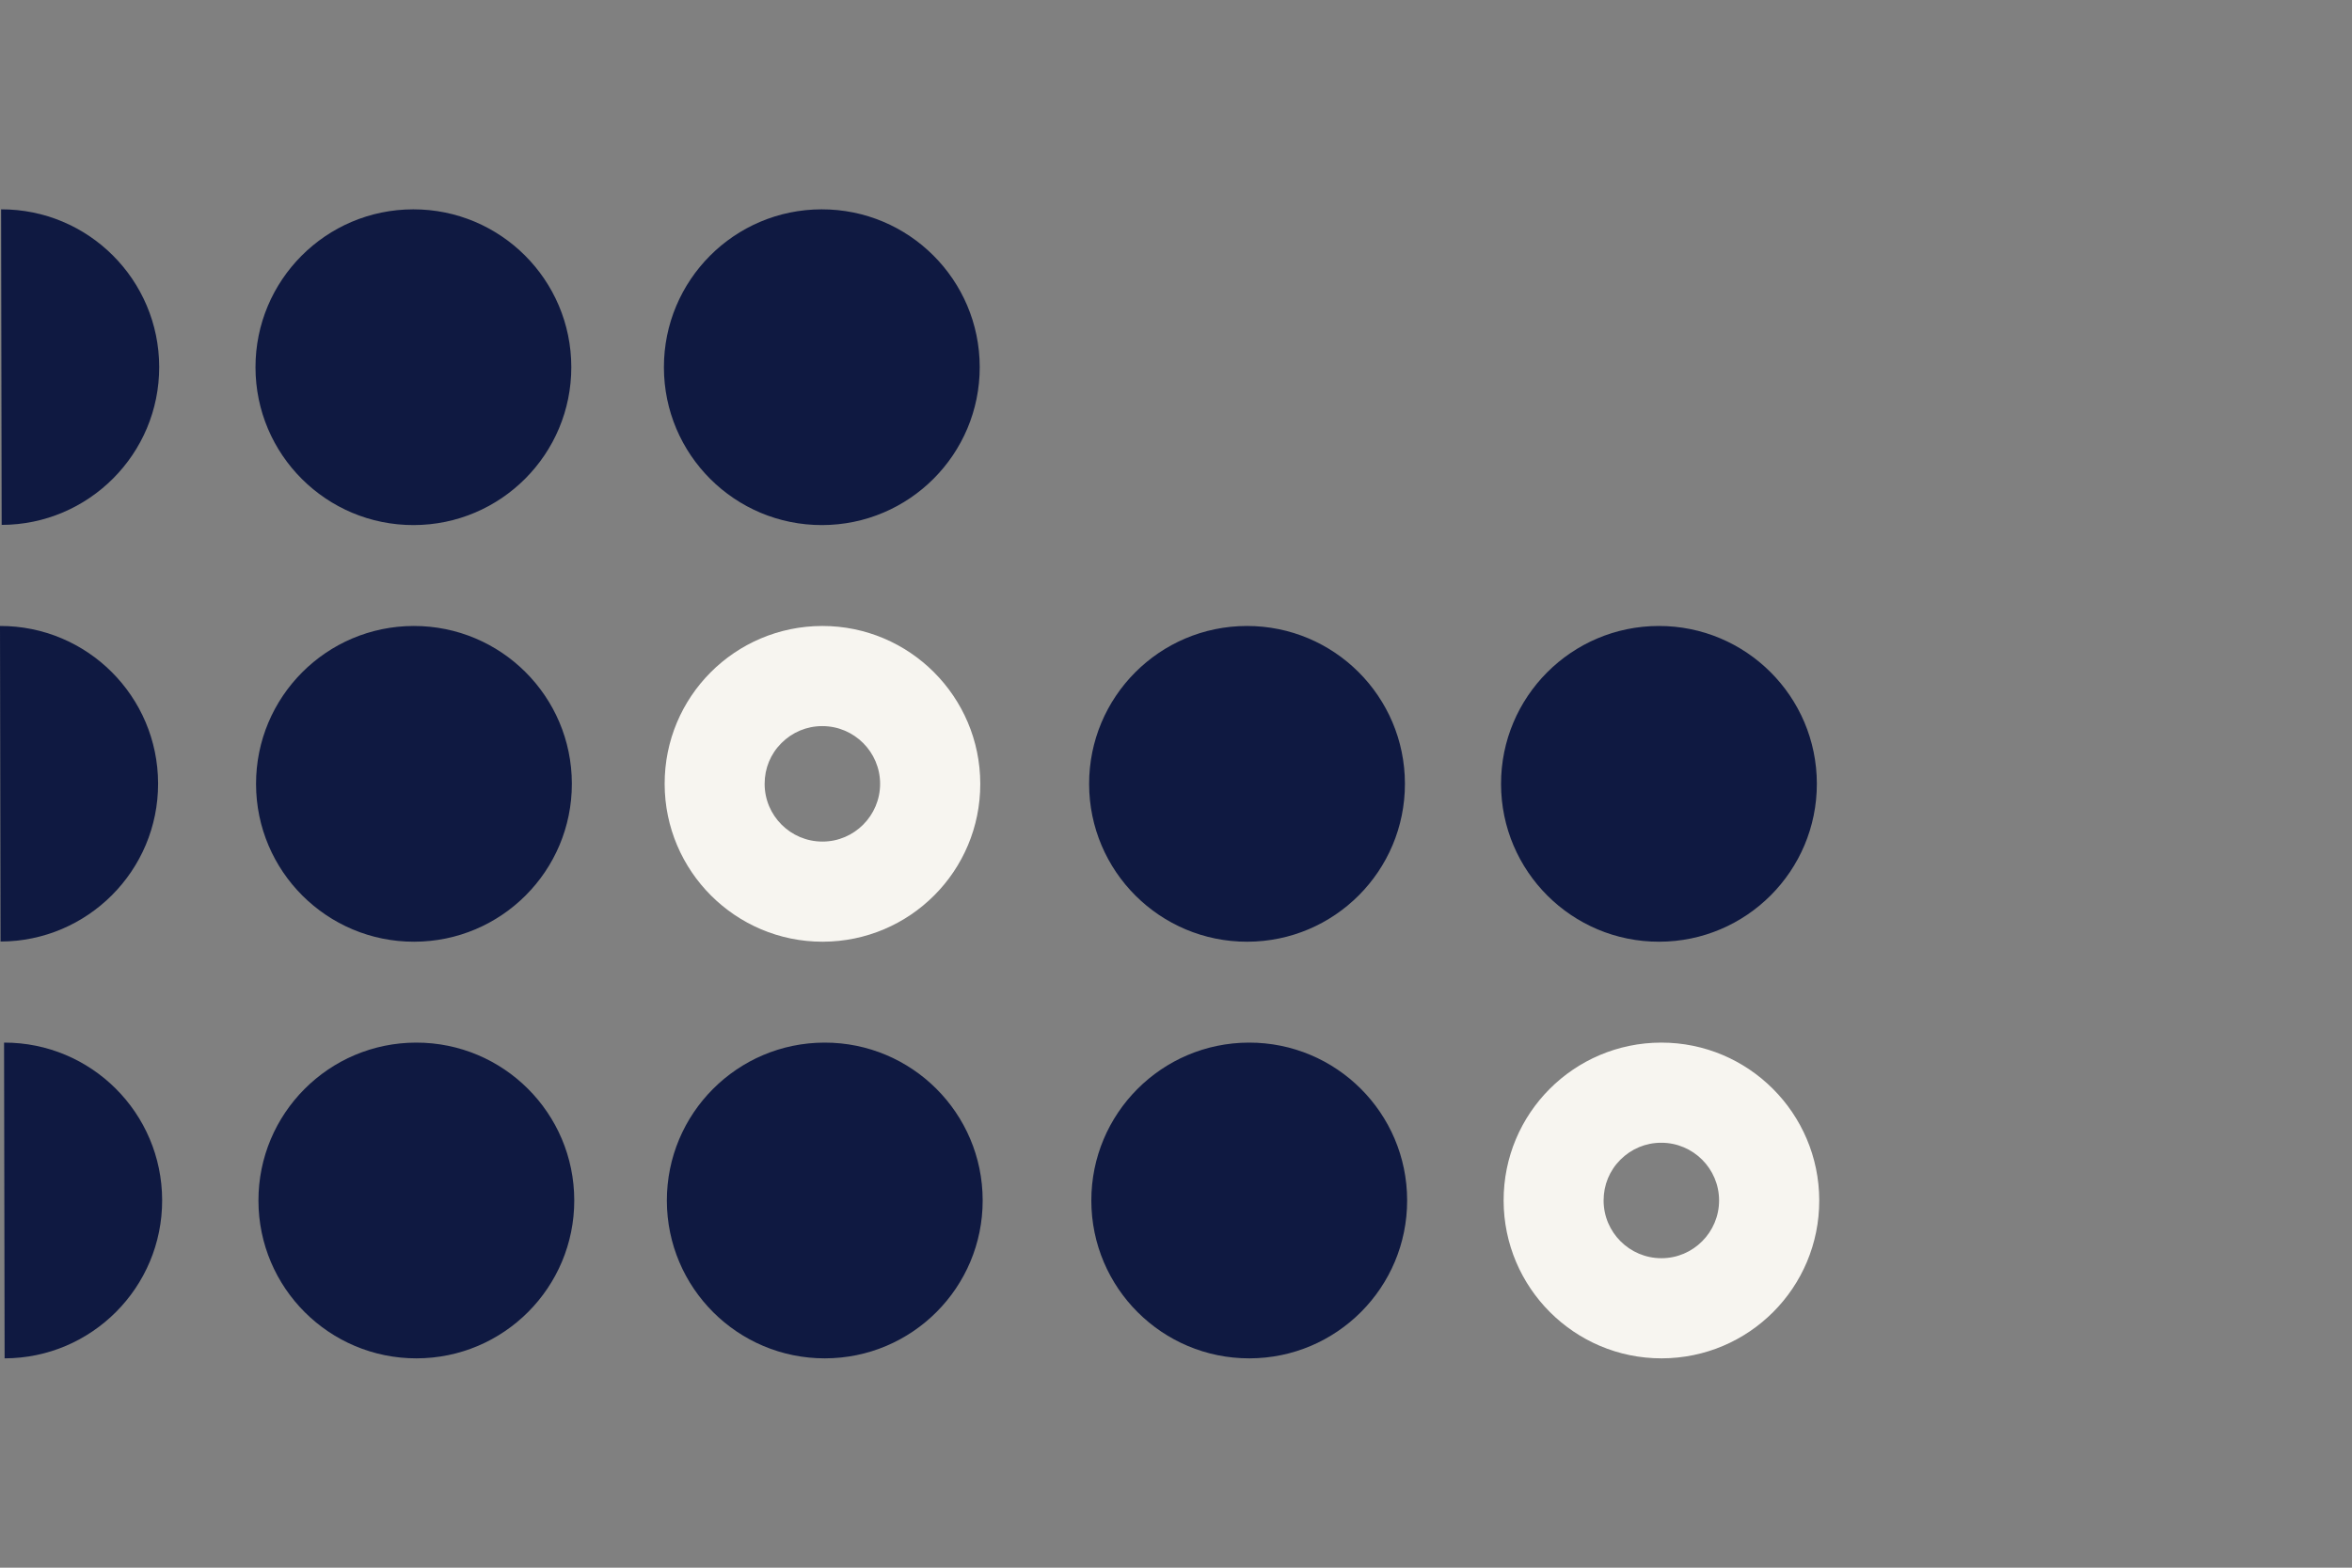
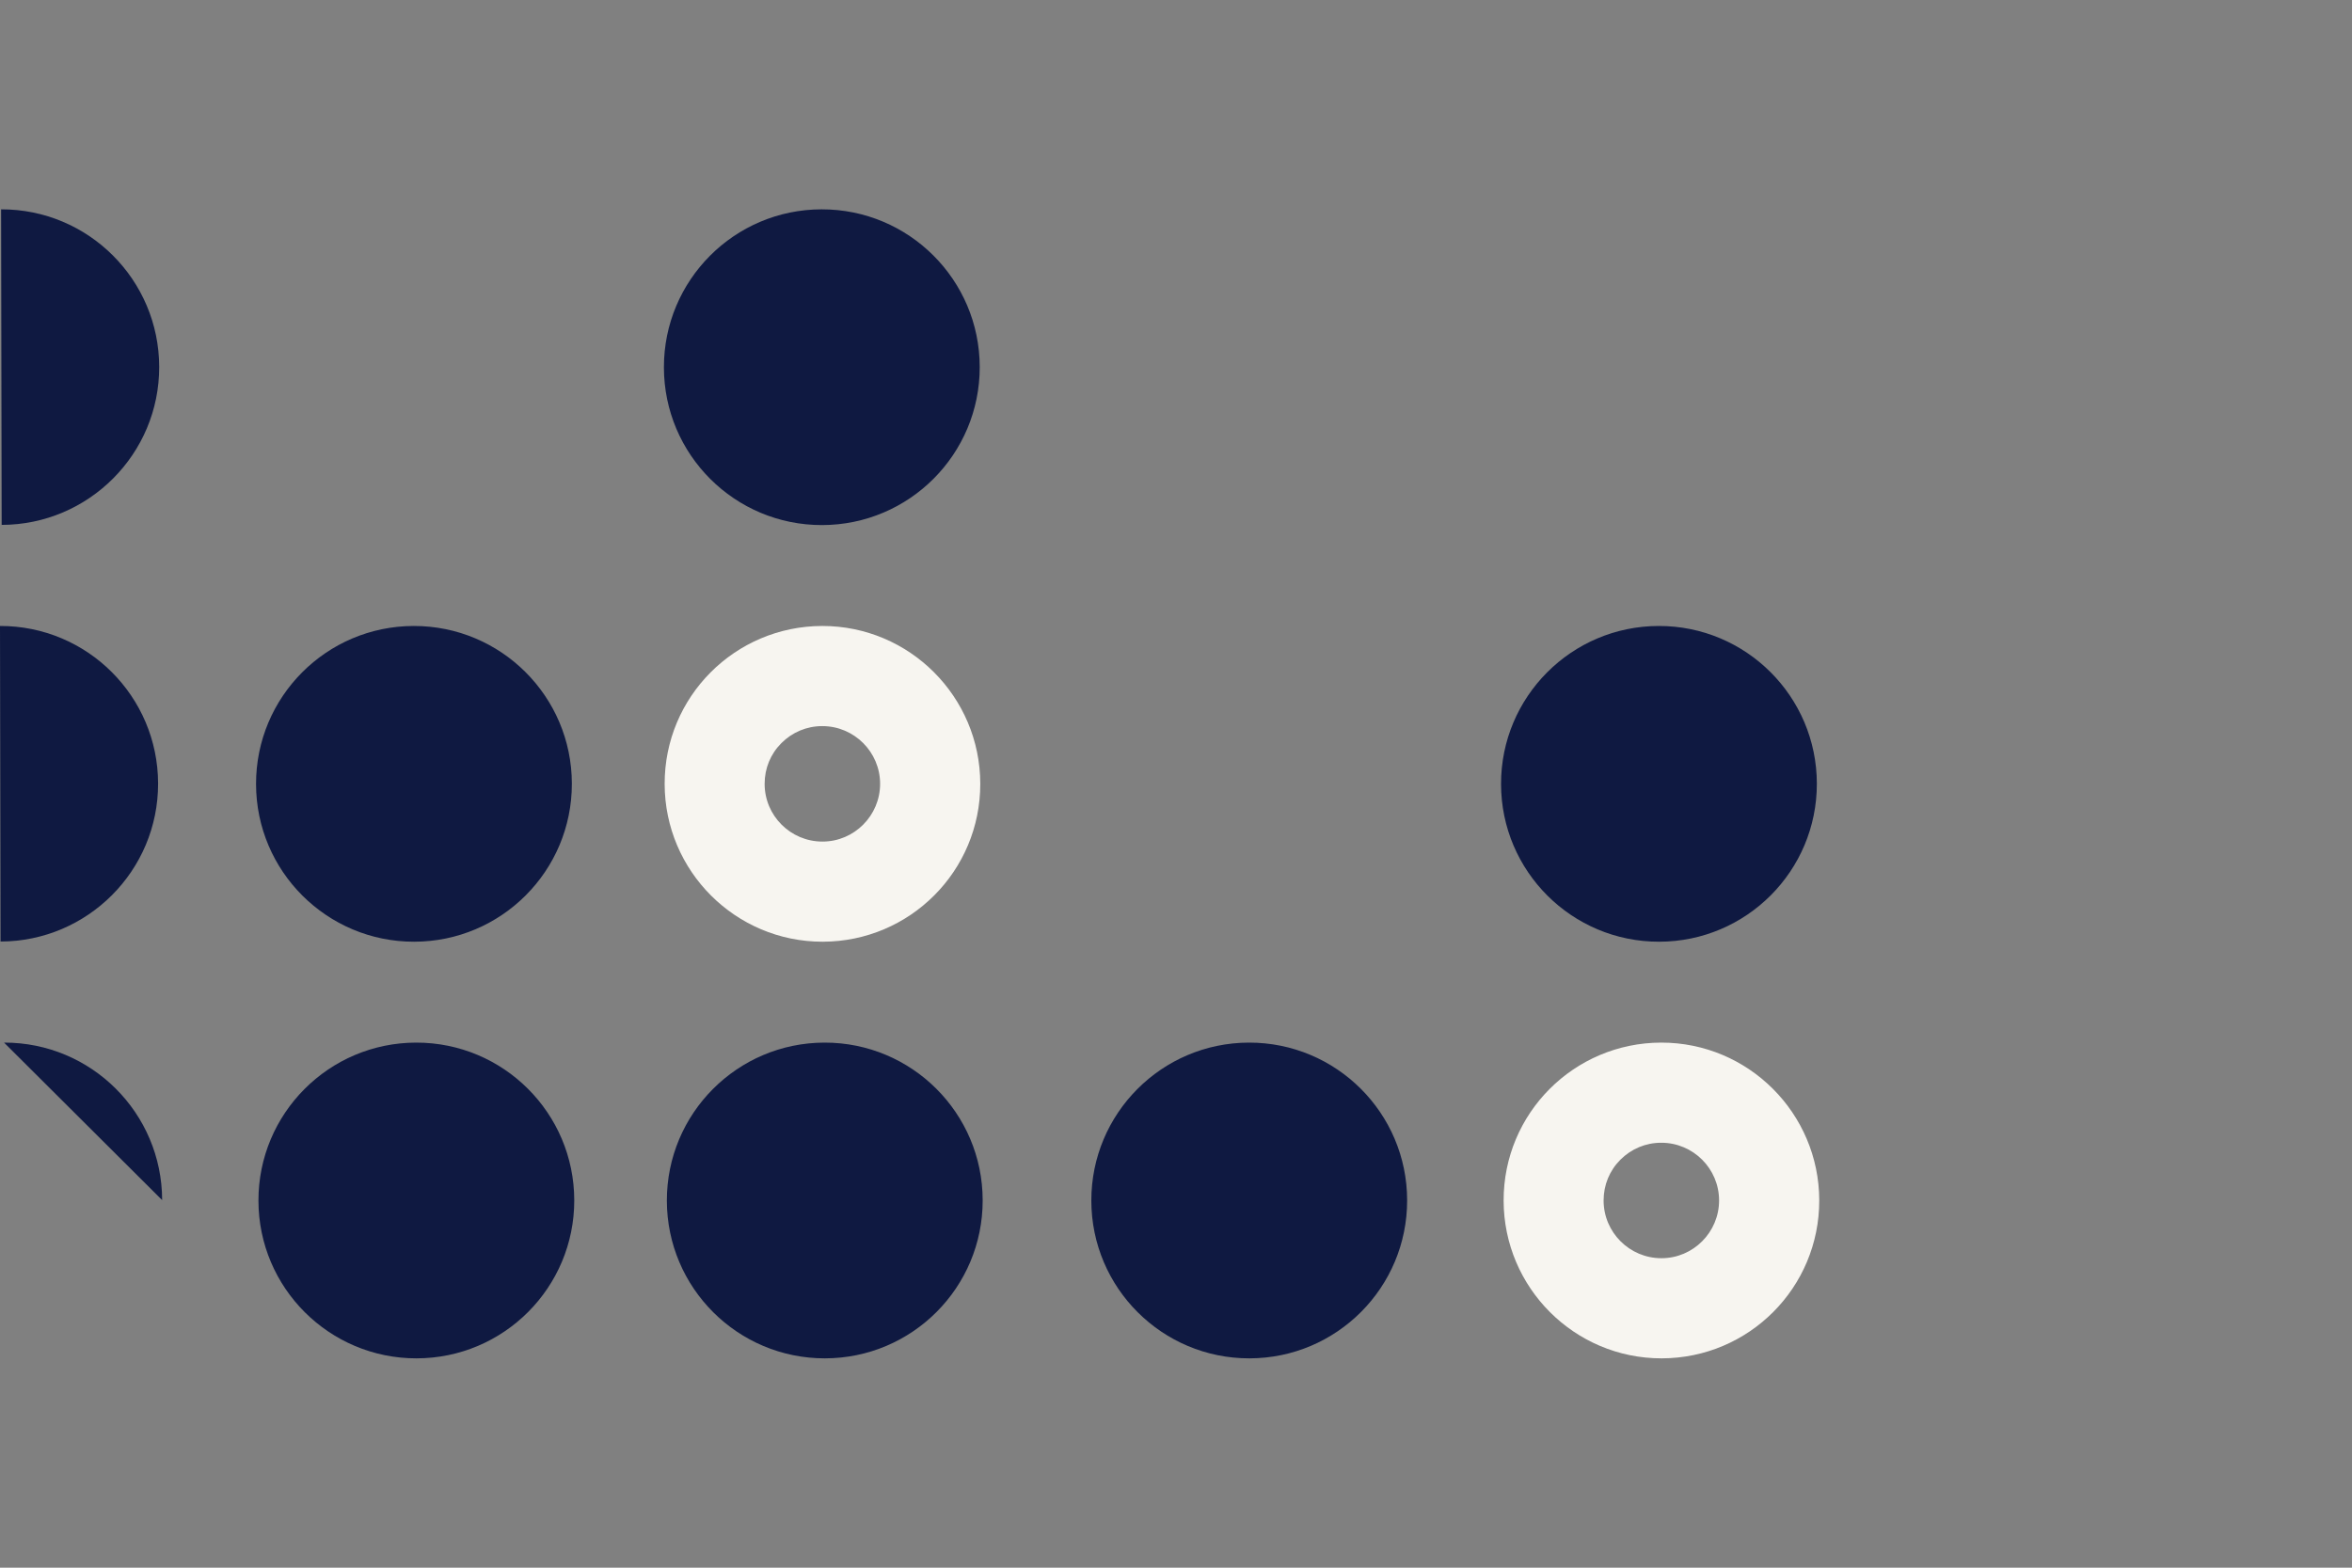
<svg xmlns="http://www.w3.org/2000/svg" version="1.1" id="Laag_1" x="0px" y="0px" width="1275px" height="850px" viewBox="0 0 1275 850" style="enable-background:new 0 0 1275 850;" xml:space="preserve">
  <rect x="0" y="0" width="1275" height="850" fill="#808080" stroke="none" />
  <style type="text/css">
	.st0{fill:none;}
	.st1{fill-rule:evenodd;clip-rule:evenodd;fill:#0F1941;}
	.st2{fill:#F7F5F0;}
</style>
  <rect class="st0" width="1275" height="850" />
  <g>
    <path class="st1" d="M0,339.4c47.3-0.1,85.6,38.2,85.7,85.4s-38.2,85.6-85.4,85.7L0,339.4z" />
    <g>
      <path class="st1" d="M0.6,113.5c47.3-0.1,85.6,38.2,85.7,85.4s-38.2,85.6-85.4,85.7L0.6,113.5z" />
-       <ellipse transform="matrix(1 -1.414345e-03 1.414345e-03 1 -0.281 0.317)" class="st1" cx="224.1" cy="199.1" rx="85.6" ry="85.6" />
      <ellipse transform="matrix(1 -1.414345e-03 1.414345e-03 1 -0.281 0.63)" class="st1" cx="445.5" cy="199.1" rx="85.6" ry="85.6" />
      <ellipse transform="matrix(1 -1.414345e-03 1.414345e-03 1 -0.601 0.318)" class="st1" cx="224.4" cy="425" rx="85.6" ry="85.6" />
      <path class="st2" d="M445.8,393.7c17.2,0,31.3,14,31.3,31.3c0,17.2-14,31.3-31.2,31.3l-0.1,0c-17.2,0-31.3-14-31.3-31.3    c0-8.4,3.2-16.2,9.1-22.1c5.9-5.9,13.7-9.2,22.1-9.2L445.8,393.7L445.8,393.7 M445.8,339.4c0,0-0.1,0-0.1,0    c-47.3,0.1-85.5,38.4-85.4,85.7c0.1,47.2,38.4,85.5,85.6,85.5c0,0,0.1,0,0.1,0c47.3-0.1,85.5-38.4,85.4-85.7    C531.3,377.7,493,339.4,445.8,339.4L445.8,339.4z" />
-       <path class="st1" d="M2.2,565.3c47.3-0.1,85.6,38.2,85.7,85.4C88,698,49.7,736.4,2.5,736.5L2.2,565.3z" />
+       <path class="st1" d="M2.2,565.3c47.3-0.1,85.6,38.2,85.7,85.4L2.2,565.3z" />
      <ellipse transform="matrix(1 -1.414345e-03 1.414345e-03 1 -0.92 0.32)" class="st1" cx="225.7" cy="650.9" rx="85.6" ry="85.6" />
      <ellipse transform="matrix(1 -1.414345e-03 1.414345e-03 1 -0.92 0.633)" class="st1" cx="447.1" cy="650.9" rx="85.6" ry="85.6" />
-       <ellipse transform="matrix(1 -1.414345e-03 1.414345e-03 1 -0.6 0.957)" class="st1" cx="676" cy="425" rx="85.6" ry="85.6" />
      <ellipse transform="matrix(1 -1.414345e-03 1.414345e-03 1 -0.6 1.272)" class="st1" cx="899.3" cy="425" rx="85.6" ry="85.6" />
      <ellipse transform="matrix(1 -1.414345e-03 1.414345e-03 1 -0.92 0.959)" class="st1" cx="677.2" cy="650.9" rx="85.6" ry="85.6" />
      <path class="st2" d="M900.6,619.6c17.2,0,31.3,14,31.3,31.3c0,17.2-14,31.3-31.2,31.3l-0.1,0c-17.2,0-31.3-14-31.3-31.3    c0-8.4,3.2-16.2,9.1-22.1c5.9-5.9,13.7-9.2,22.1-9.2L900.6,619.6L900.6,619.6 M900.6,565.3c0,0-0.1,0-0.1,0    c-47.3,0.1-85.5,38.4-85.4,85.7c0.1,47.2,38.4,85.5,85.6,85.5c0,0,0.1,0,0.1,0c47.3-0.1,85.5-38.4,85.4-85.7    C986.1,603.6,947.8,565.3,900.6,565.3L900.6,565.3z" />
    </g>
  </g>
  <g>
</g>
  <g>
</g>
  <g>
</g>
  <g>
</g>
  <g>
</g>
  <g>
</g>
  <g>
</g>
  <g>
</g>
  <g>
</g>
  <g>
</g>
  <g>
</g>
  <g>
</g>
  <g>
</g>
  <g>
</g>
  <g>
</g>
</svg>